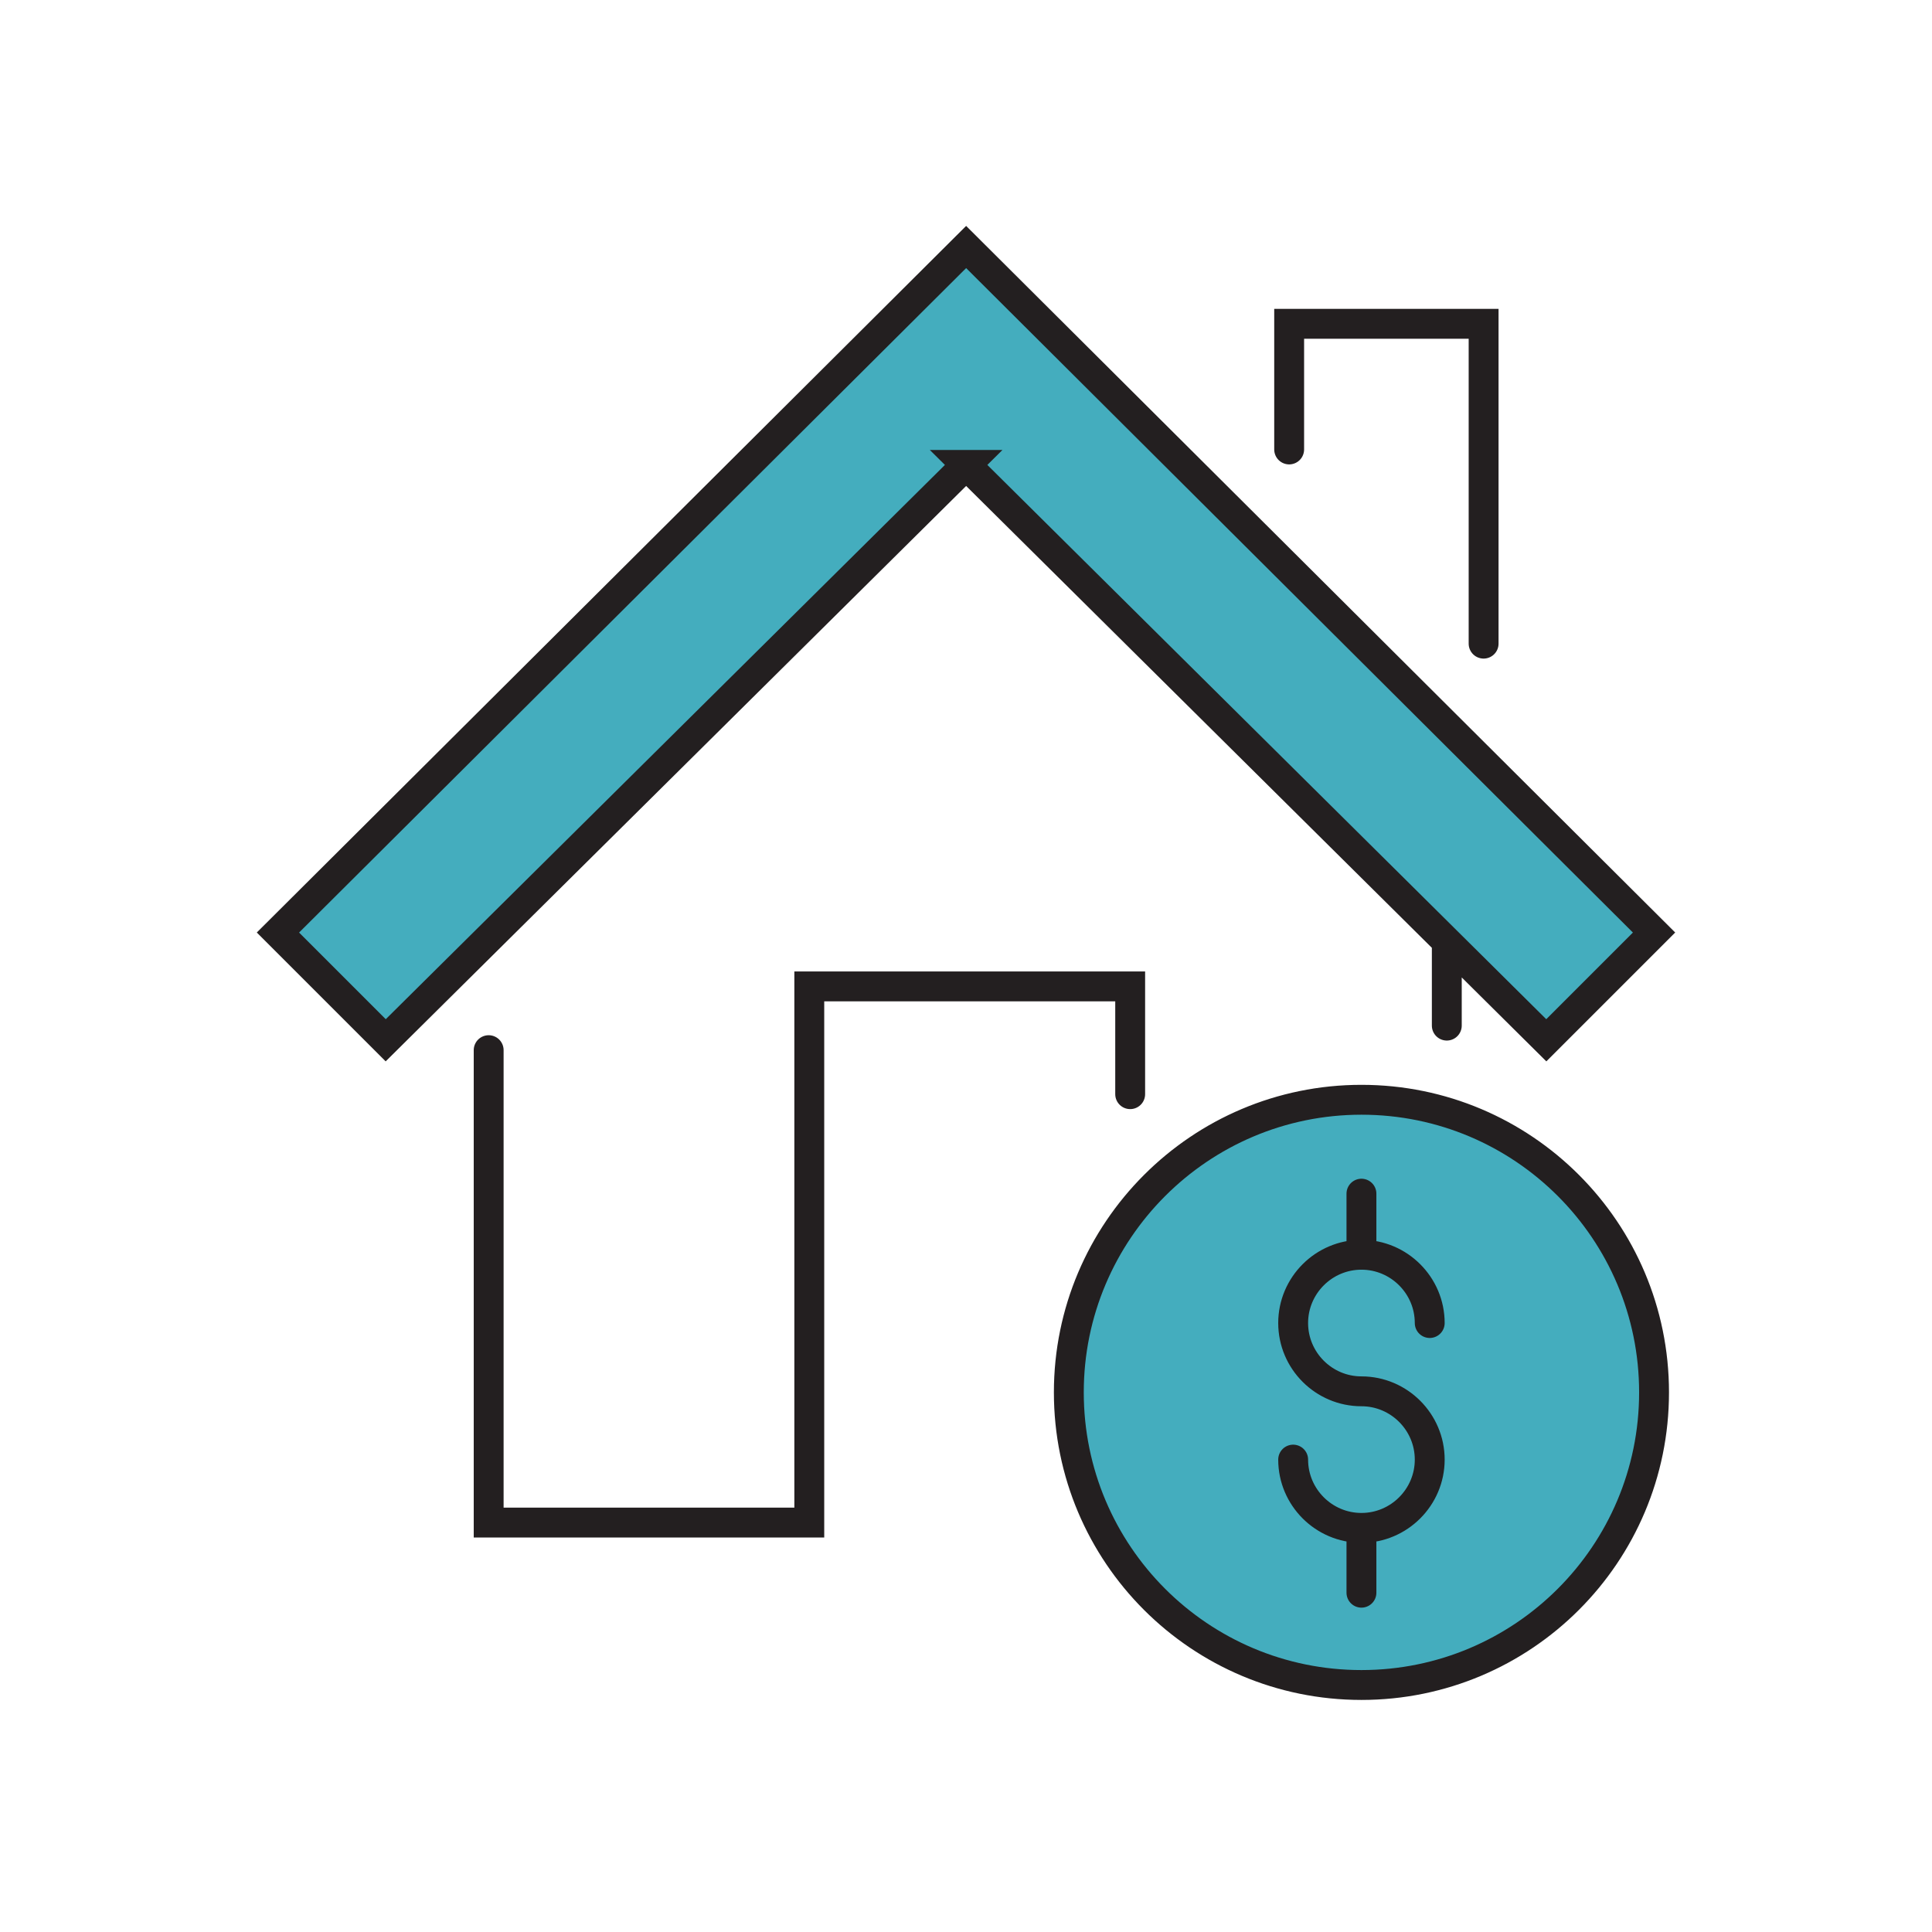
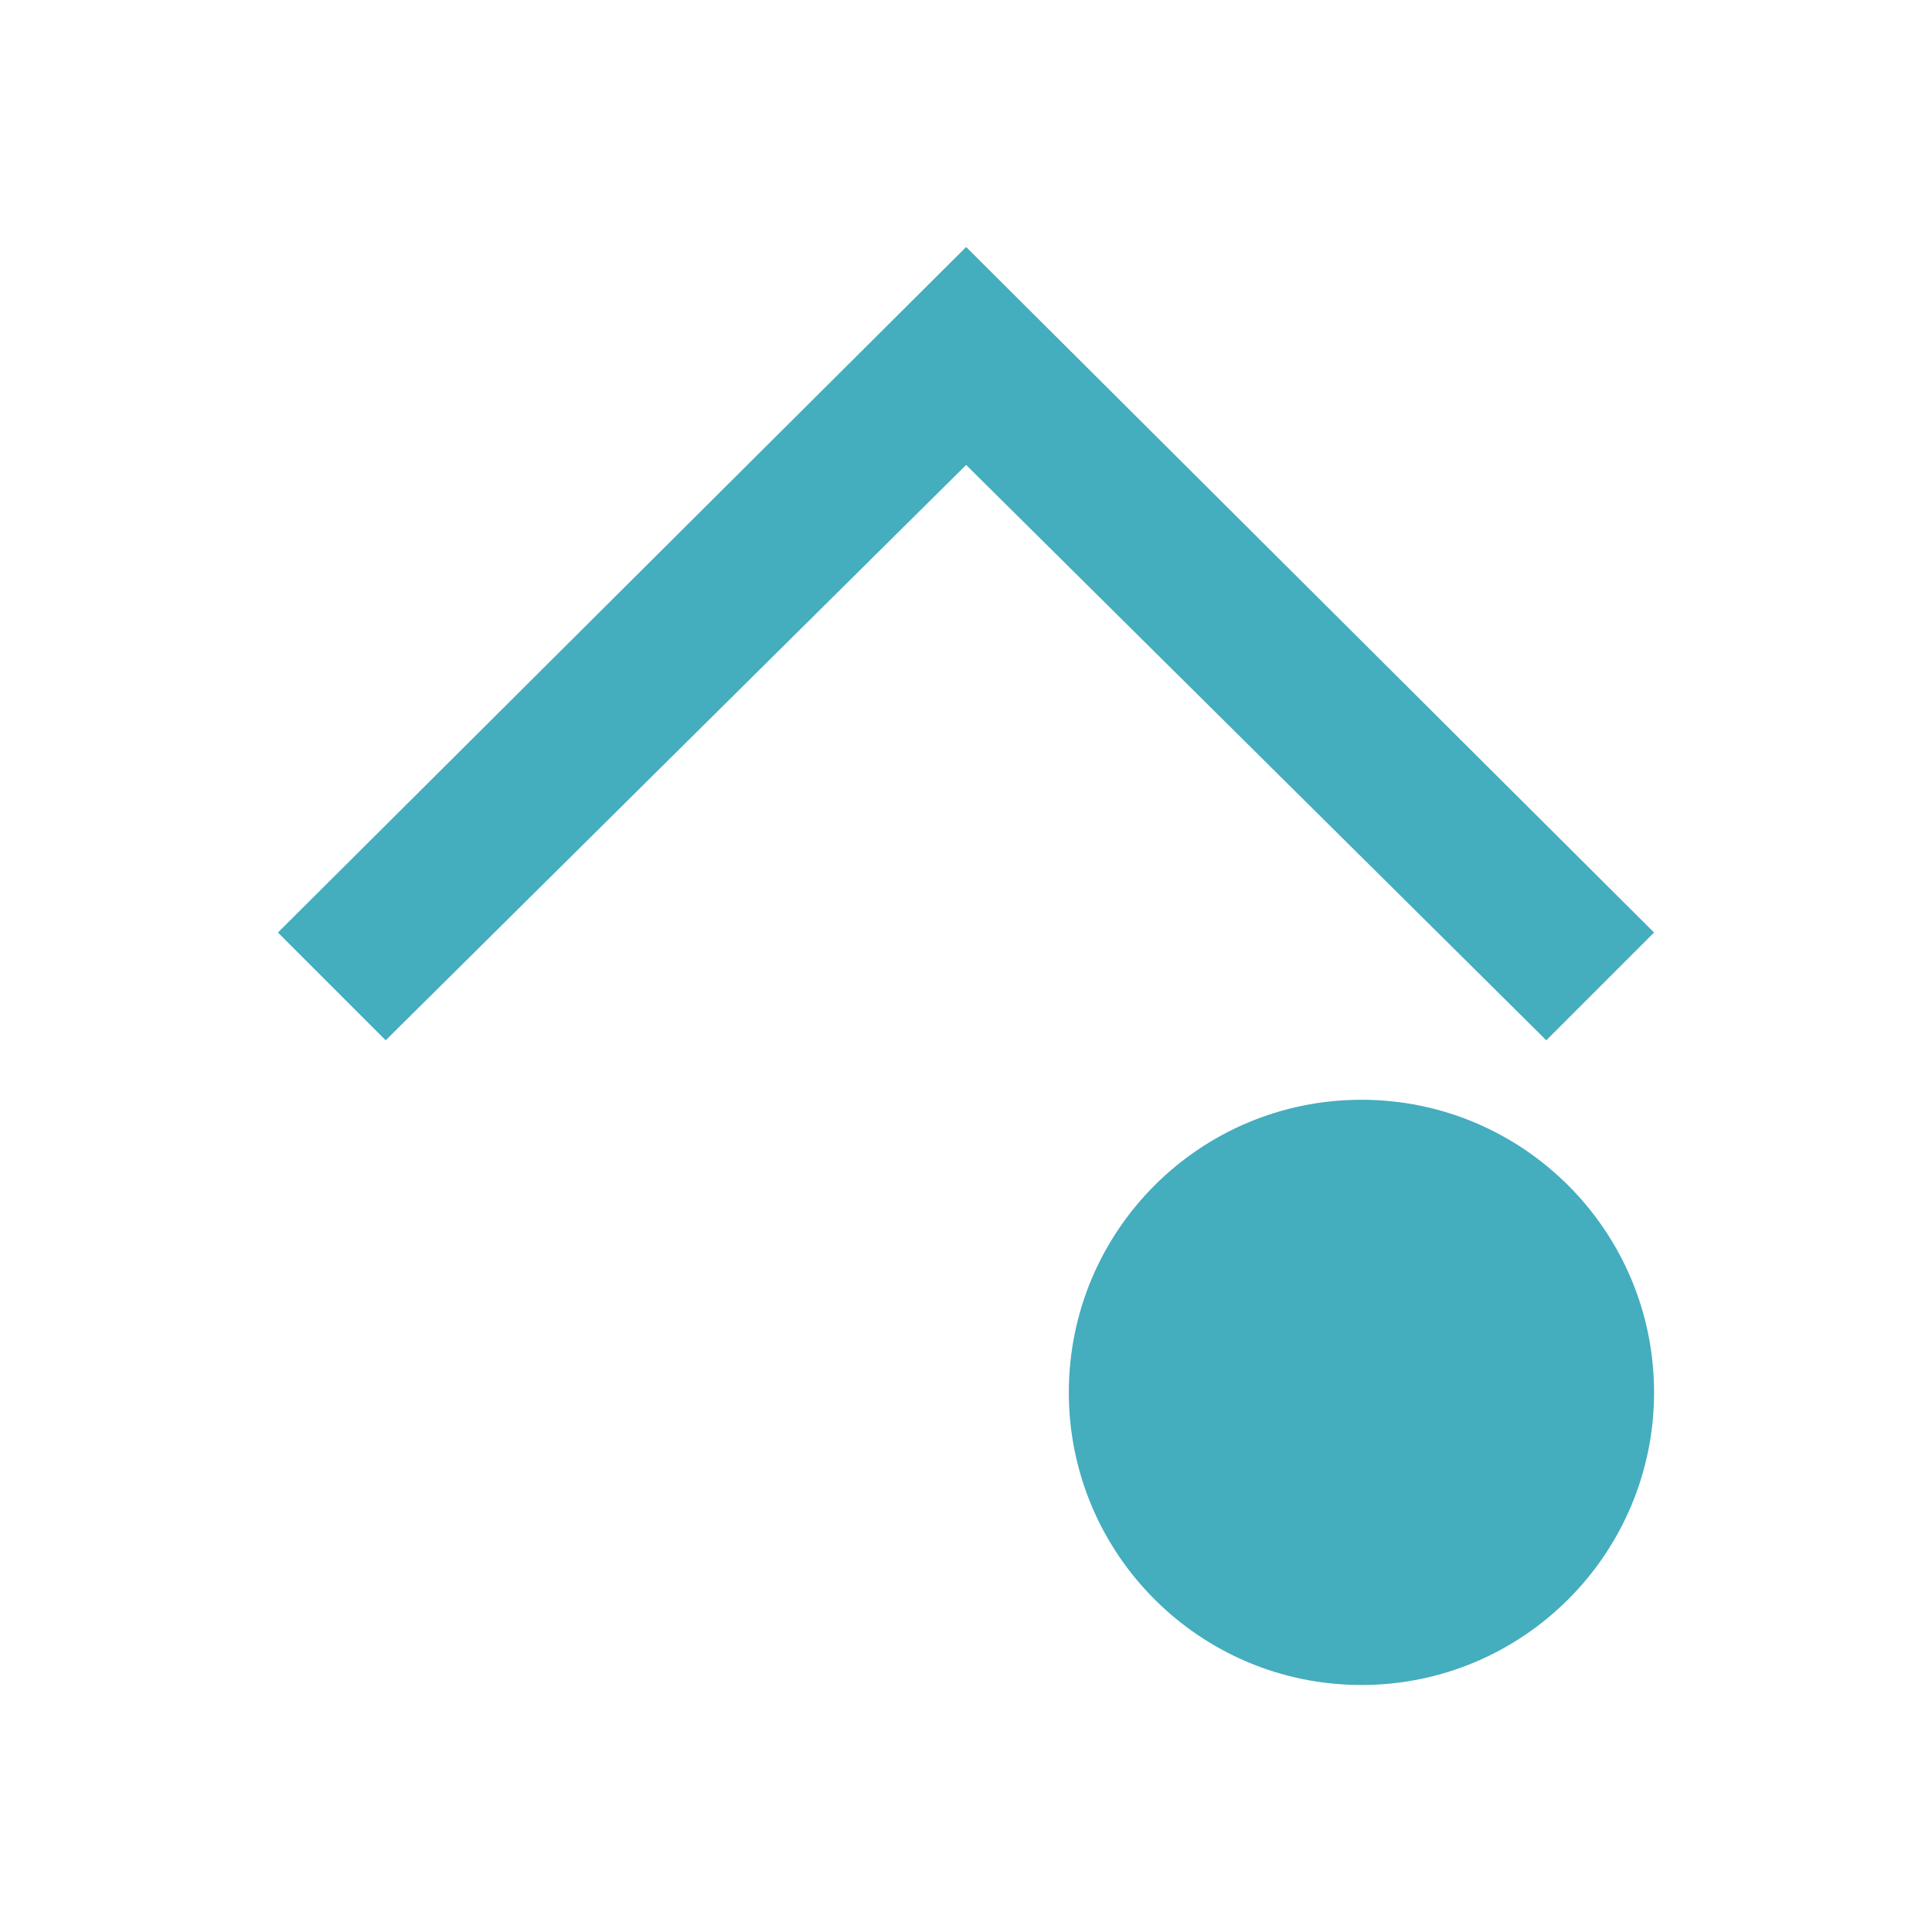
<svg xmlns="http://www.w3.org/2000/svg" id="Layer_4" data-name="Layer 4" viewBox="0 0 72.43 72.43">
  <defs>
    <style>
      .cls-1 {
        fill: none;
        stroke: #231f20;
        stroke-linecap: round;
        stroke-miterlimit: 10;
        stroke-width: 1.12px;
      }

      .cls-2 {
        fill: #44adbe;
        stroke-width: 0px;
      }
    </style>
  </defs>
  <path class="cls-2" d="M51.04,41.23c6.06,0,10.97,4.92,10.97,10.97s-4.91,10.97-10.97,10.97-10.97-4.91-10.97-10.97,4.91-10.97,10.97-10.97ZM36.22,9.26l-25.8,25.7,4.04,4.04,21.76-21.57,18.02,17.87,3.73,3.7,4.04-4.04-25.79-25.7Z" />
-   <path class="cls-1" d="M42.37,41.02v-4.04h-12.03v20.1h-12.02v-17.71M36.22,17.43l18.02,17.87,3.73,3.7,4.04-4.04-25.79-25.7-25.8,25.7,4.04,4.04,21.76-21.57ZM55.62,24.13v-11.99h-7.29v4.71M54.24,35.3v3.15M40.07,52.2c0,6.06,4.91,10.97,10.97,10.97s10.97-4.91,10.97-10.97-4.91-10.97-10.97-10.97-10.97,4.92-10.97,10.97ZM48.48,54.72c0,1.41,1.15,2.56,2.56,2.56s2.56-1.15,2.56-2.56-1.15-2.56-2.56-2.56-2.56-1.15-2.56-2.56,1.15-2.56,2.56-2.56,2.56,1.15,2.56,2.56M51.04,47.04v-2.29M51.04,59.71v-2.3" />
</svg>